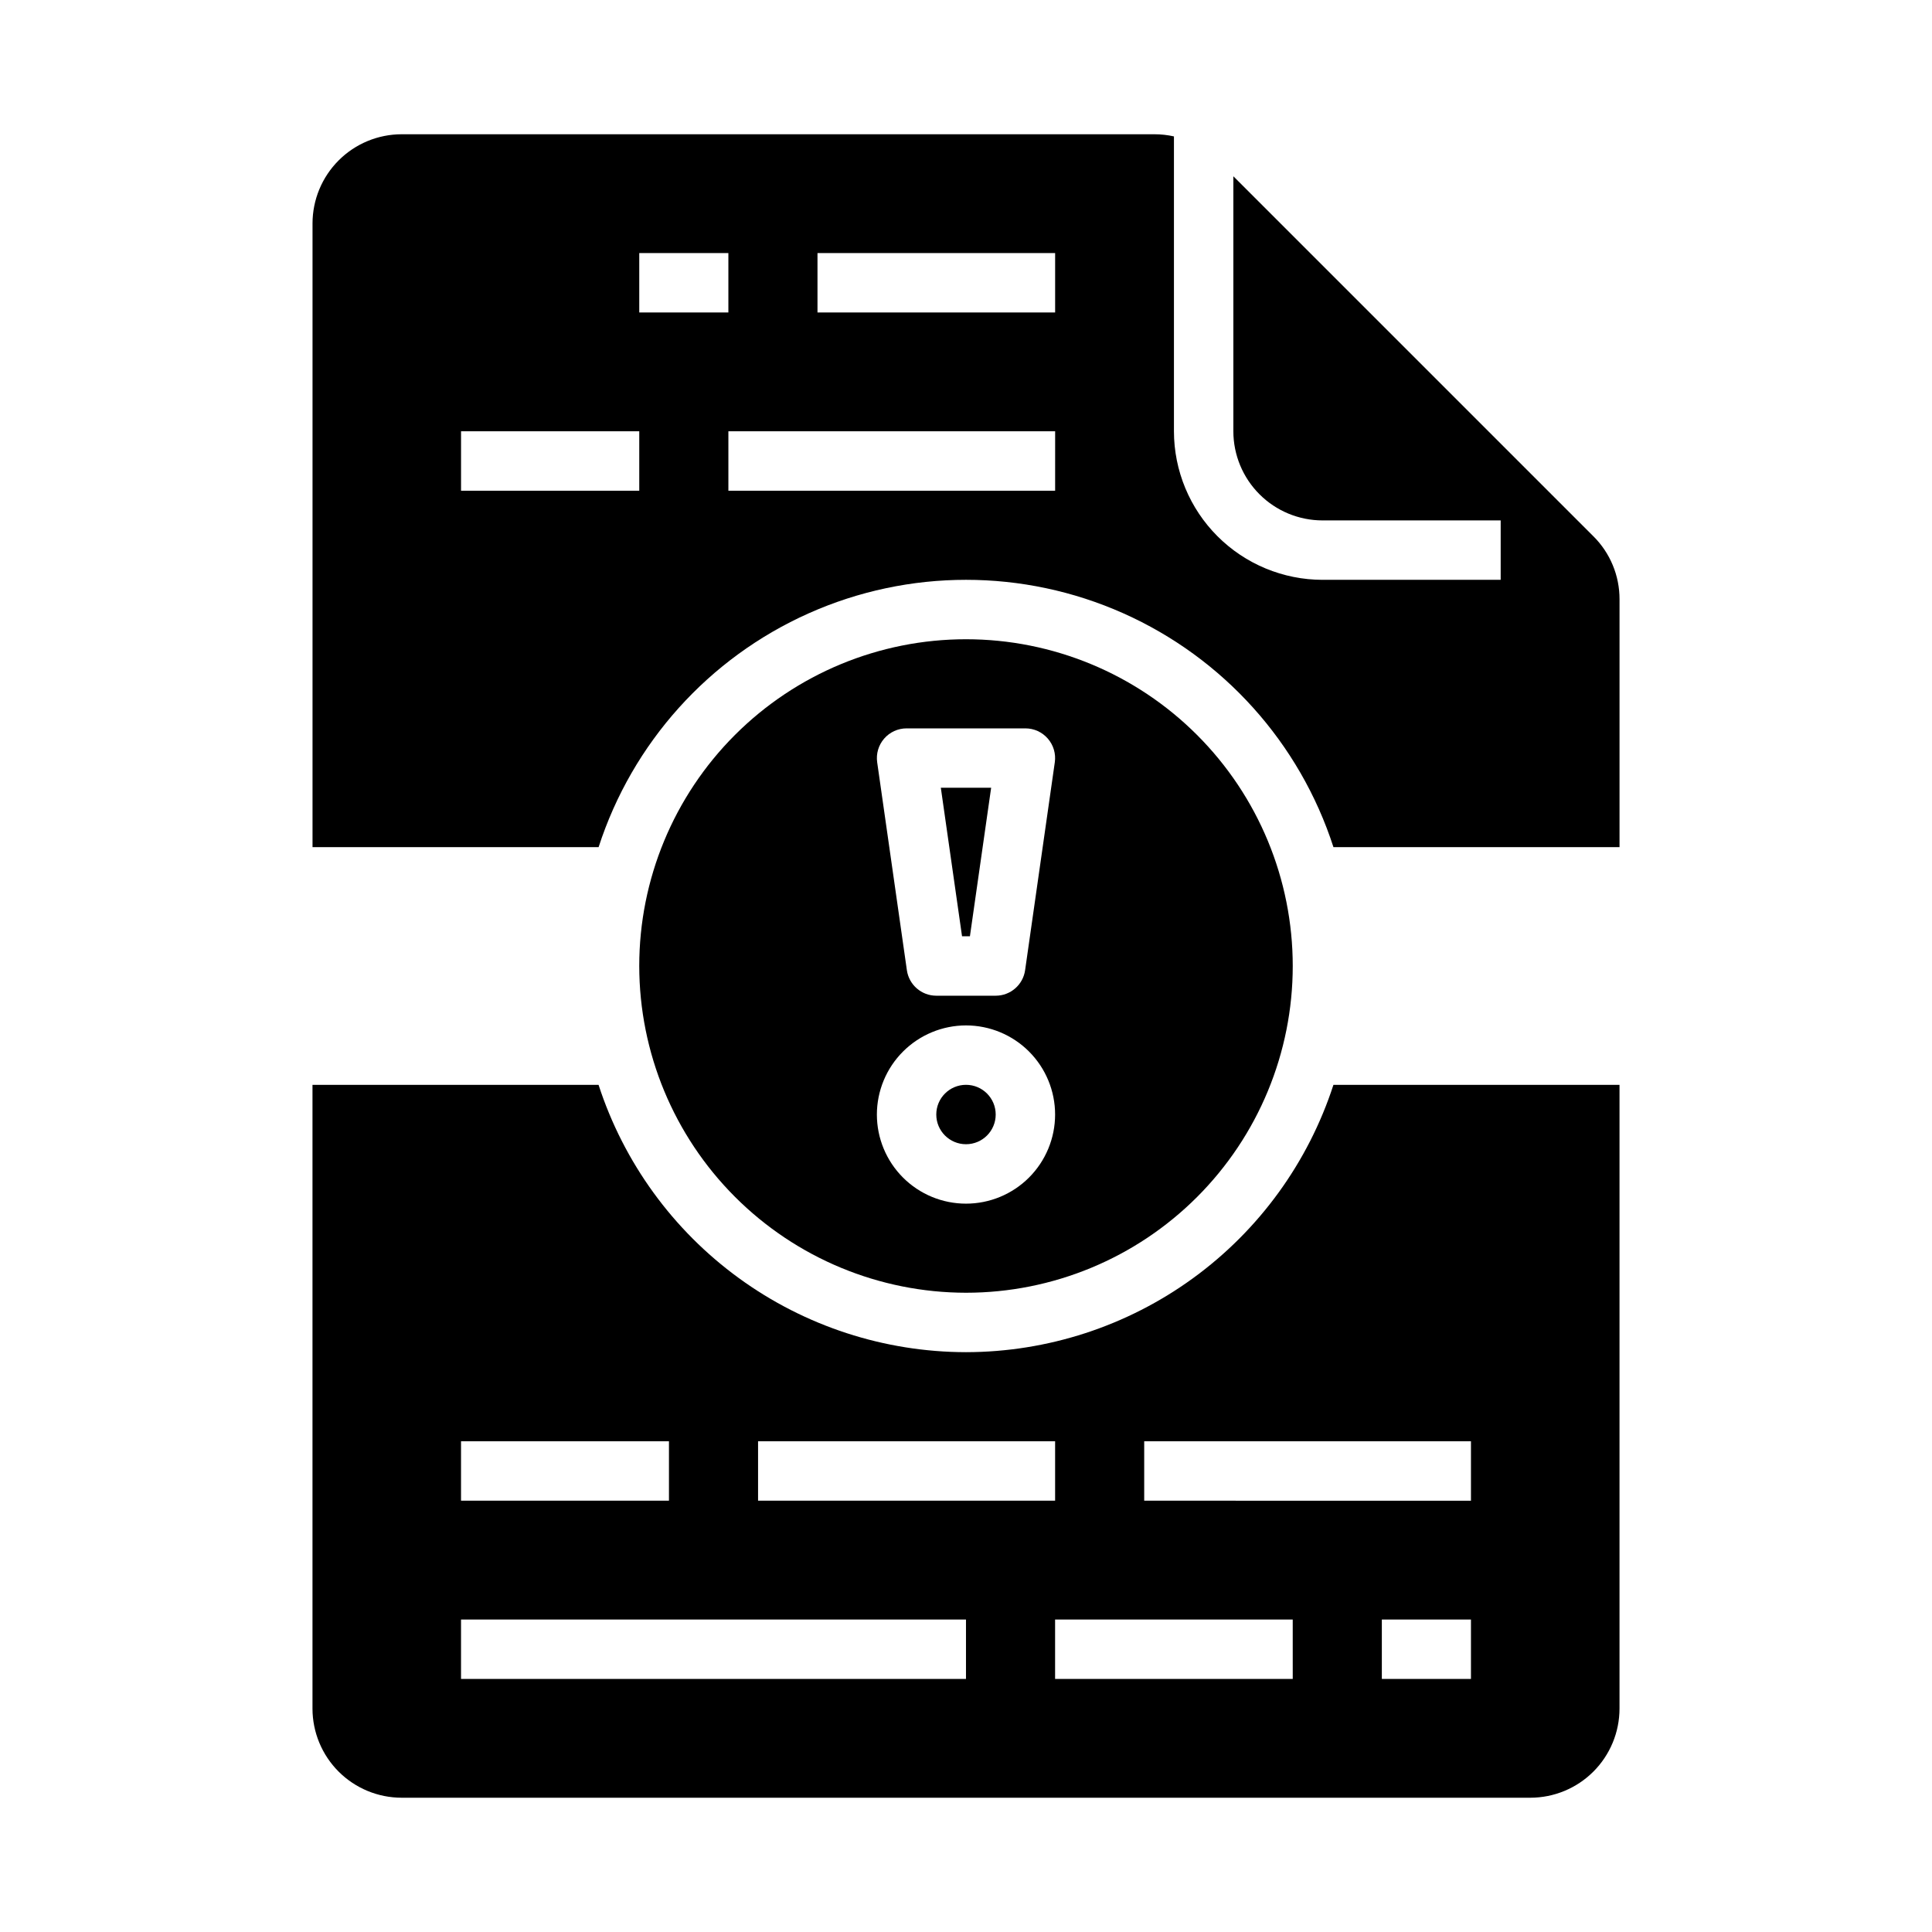
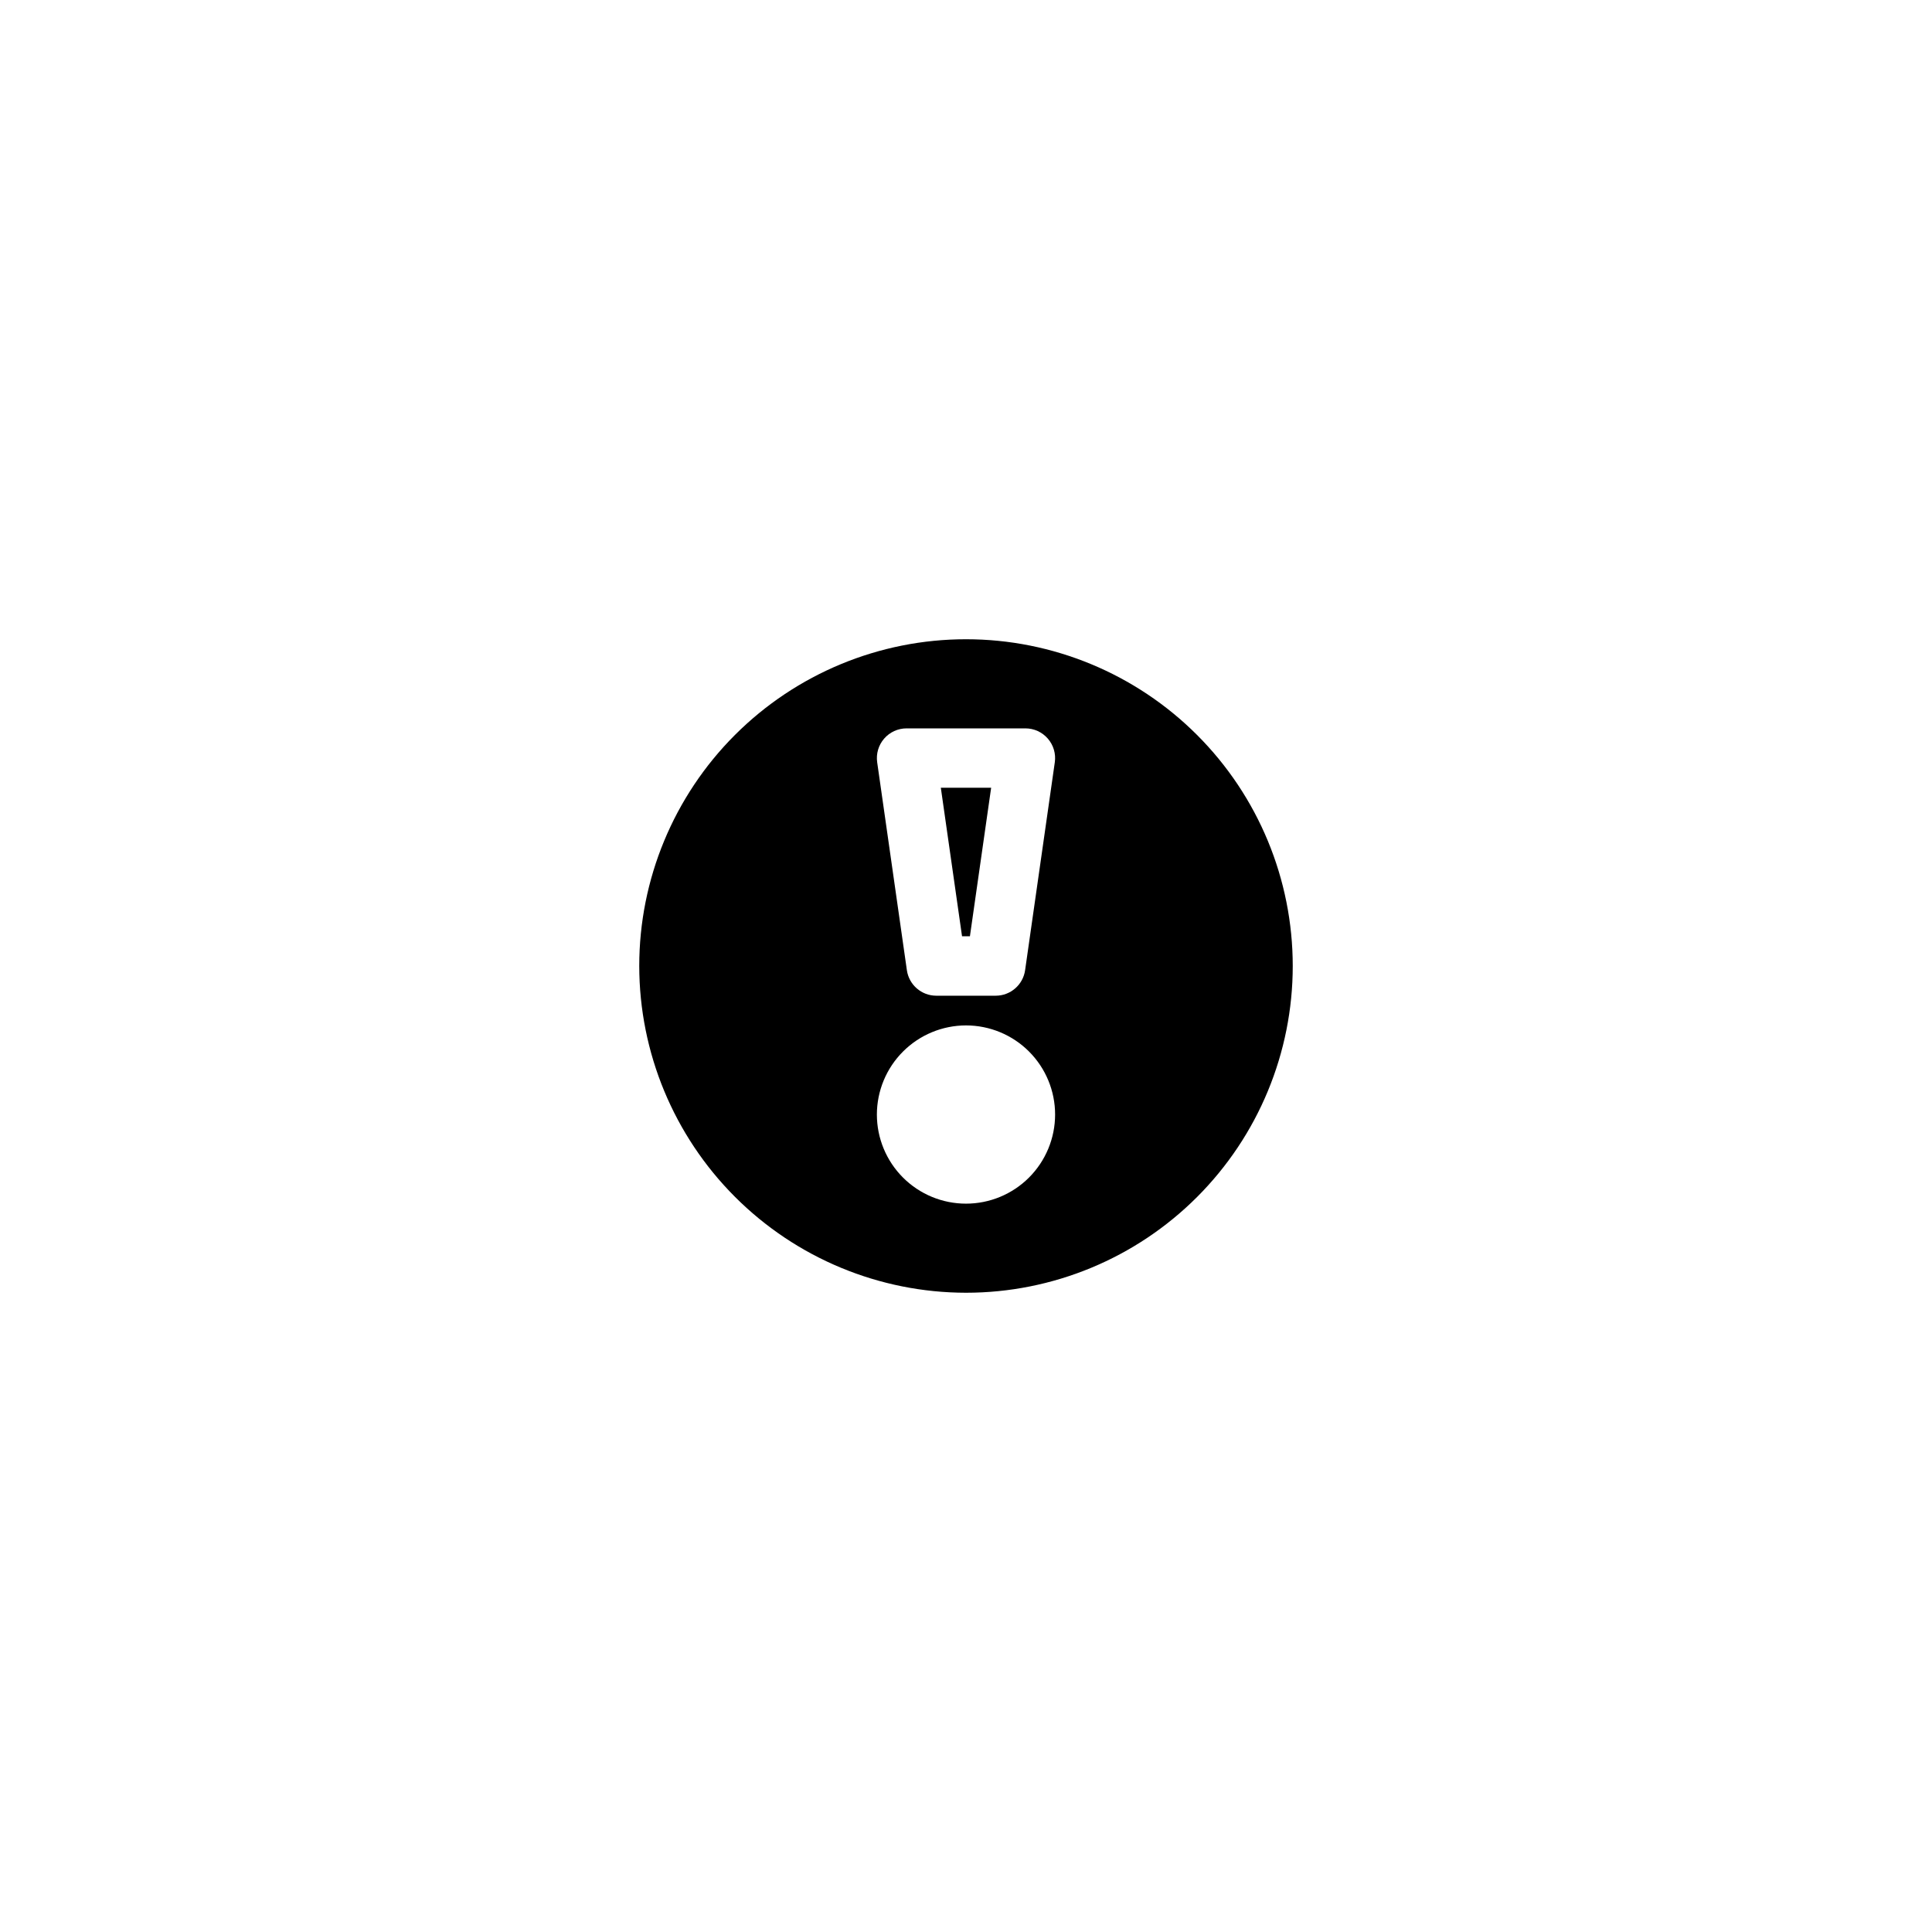
<svg xmlns="http://www.w3.org/2000/svg" fill="#000000" width="800px" height="800px" version="1.1" viewBox="144 144 512 512">
  <g>
    <path d="m400 486.59c22.965 0 44.988-9.121 61.227-25.363 16.242-16.238 25.363-38.262 25.363-61.227 0-22.969-9.121-44.992-25.363-61.23-16.238-16.238-38.262-25.363-61.227-25.363-22.969 0-44.992 9.125-61.23 25.363s-25.363 38.262-25.363 61.23c0.027 22.957 9.156 44.965 25.391 61.199s38.242 25.367 61.203 25.391zm-21.691-146.85c1.496-1.727 3.664-2.715 5.945-2.715h31.488c2.281 0 4.453 0.988 5.945 2.715 1.496 1.723 2.172 4.012 1.848 6.269l-7.871 55.105c-0.555 3.875-3.875 6.758-7.793 6.758h-15.746c-3.914 0-7.238-2.883-7.793-6.758l-7.871-55.105c-0.32-2.258 0.352-4.547 1.848-6.269zm21.691 76.004c6.262 0 12.27 2.488 16.699 6.918 4.426 4.43 6.914 10.434 6.914 16.699 0 6.262-2.488 12.27-6.914 16.699-4.43 4.43-10.438 6.918-16.699 6.918-6.266 0-12.273-2.488-16.699-6.918-4.43-4.43-6.918-10.438-6.918-16.699 0.008-6.262 2.496-12.266 6.926-16.691 4.426-4.43 10.43-6.918 16.691-6.926z" />
    <path d="m401.04 392.12 5.625-39.359h-13.336l5.621 39.359z" />
-     <path d="m400 502.34c-21.629-0.027-42.699-6.894-60.188-19.621-17.488-12.727-30.508-30.656-37.188-51.227h-75.812v165.31c0.008 6.258 2.5 12.262 6.926 16.691 4.43 4.426 10.43 6.914 16.691 6.922h299.14c6.262-0.008 12.266-2.496 16.691-6.922 4.43-4.43 6.918-10.434 6.926-16.691v-165.31h-75.812c-6.68 20.57-19.695 38.5-37.188 51.227-17.488 12.727-38.555 19.594-60.184 19.621zm-55.105 23.617h78.719v15.742h-78.719zm-78.719 0h55.105v15.742h-55.105zm133.82 62.977-133.82-0.004v-15.742h133.82zm86.594 0-62.98-0.004v-15.742h62.977zm47.23 0-23.617-0.004v-15.742h23.617zm0-47.23-86.594-0.004v-15.746h86.594z" />
-     <path d="m407.87 439.36c0 4.348-3.523 7.871-7.871 7.871s-7.875-3.523-7.875-7.871 3.527-7.871 7.875-7.871 7.871 3.523 7.871 7.871" />
-     <path d="m566.27 286.13-95.418-95.418v67.586c0.008 6.262 2.496 12.266 6.926 16.691 4.426 4.43 10.43 6.918 16.688 6.926h47.23v15.742l-47.23 0.004c-10.434-0.016-20.438-4.164-27.816-11.543-7.379-7.379-11.531-17.383-11.543-27.82v-78.148c-1.695-0.379-3.43-0.57-5.168-0.57h-199.5c-6.262 0.008-12.262 2.496-16.691 6.926-4.426 4.426-6.918 10.43-6.926 16.691v165.31h75.812c8.934-27.629 29.184-50.16 55.707-61.984 26.52-11.82 56.812-11.82 83.336 0 26.52 11.824 46.77 34.355 55.703 61.984h75.812v-65.68c0.016-6.266-2.473-12.281-6.918-16.699zm-252.86-12.086h-47.23v-15.746h47.23zm0-47.23v-15.746h23.617v15.742zm110.21 47.23h-86.59v-15.746h86.594zm0-47.23-62.977-0.004v-15.742h62.977z" />
  </g>
</svg>